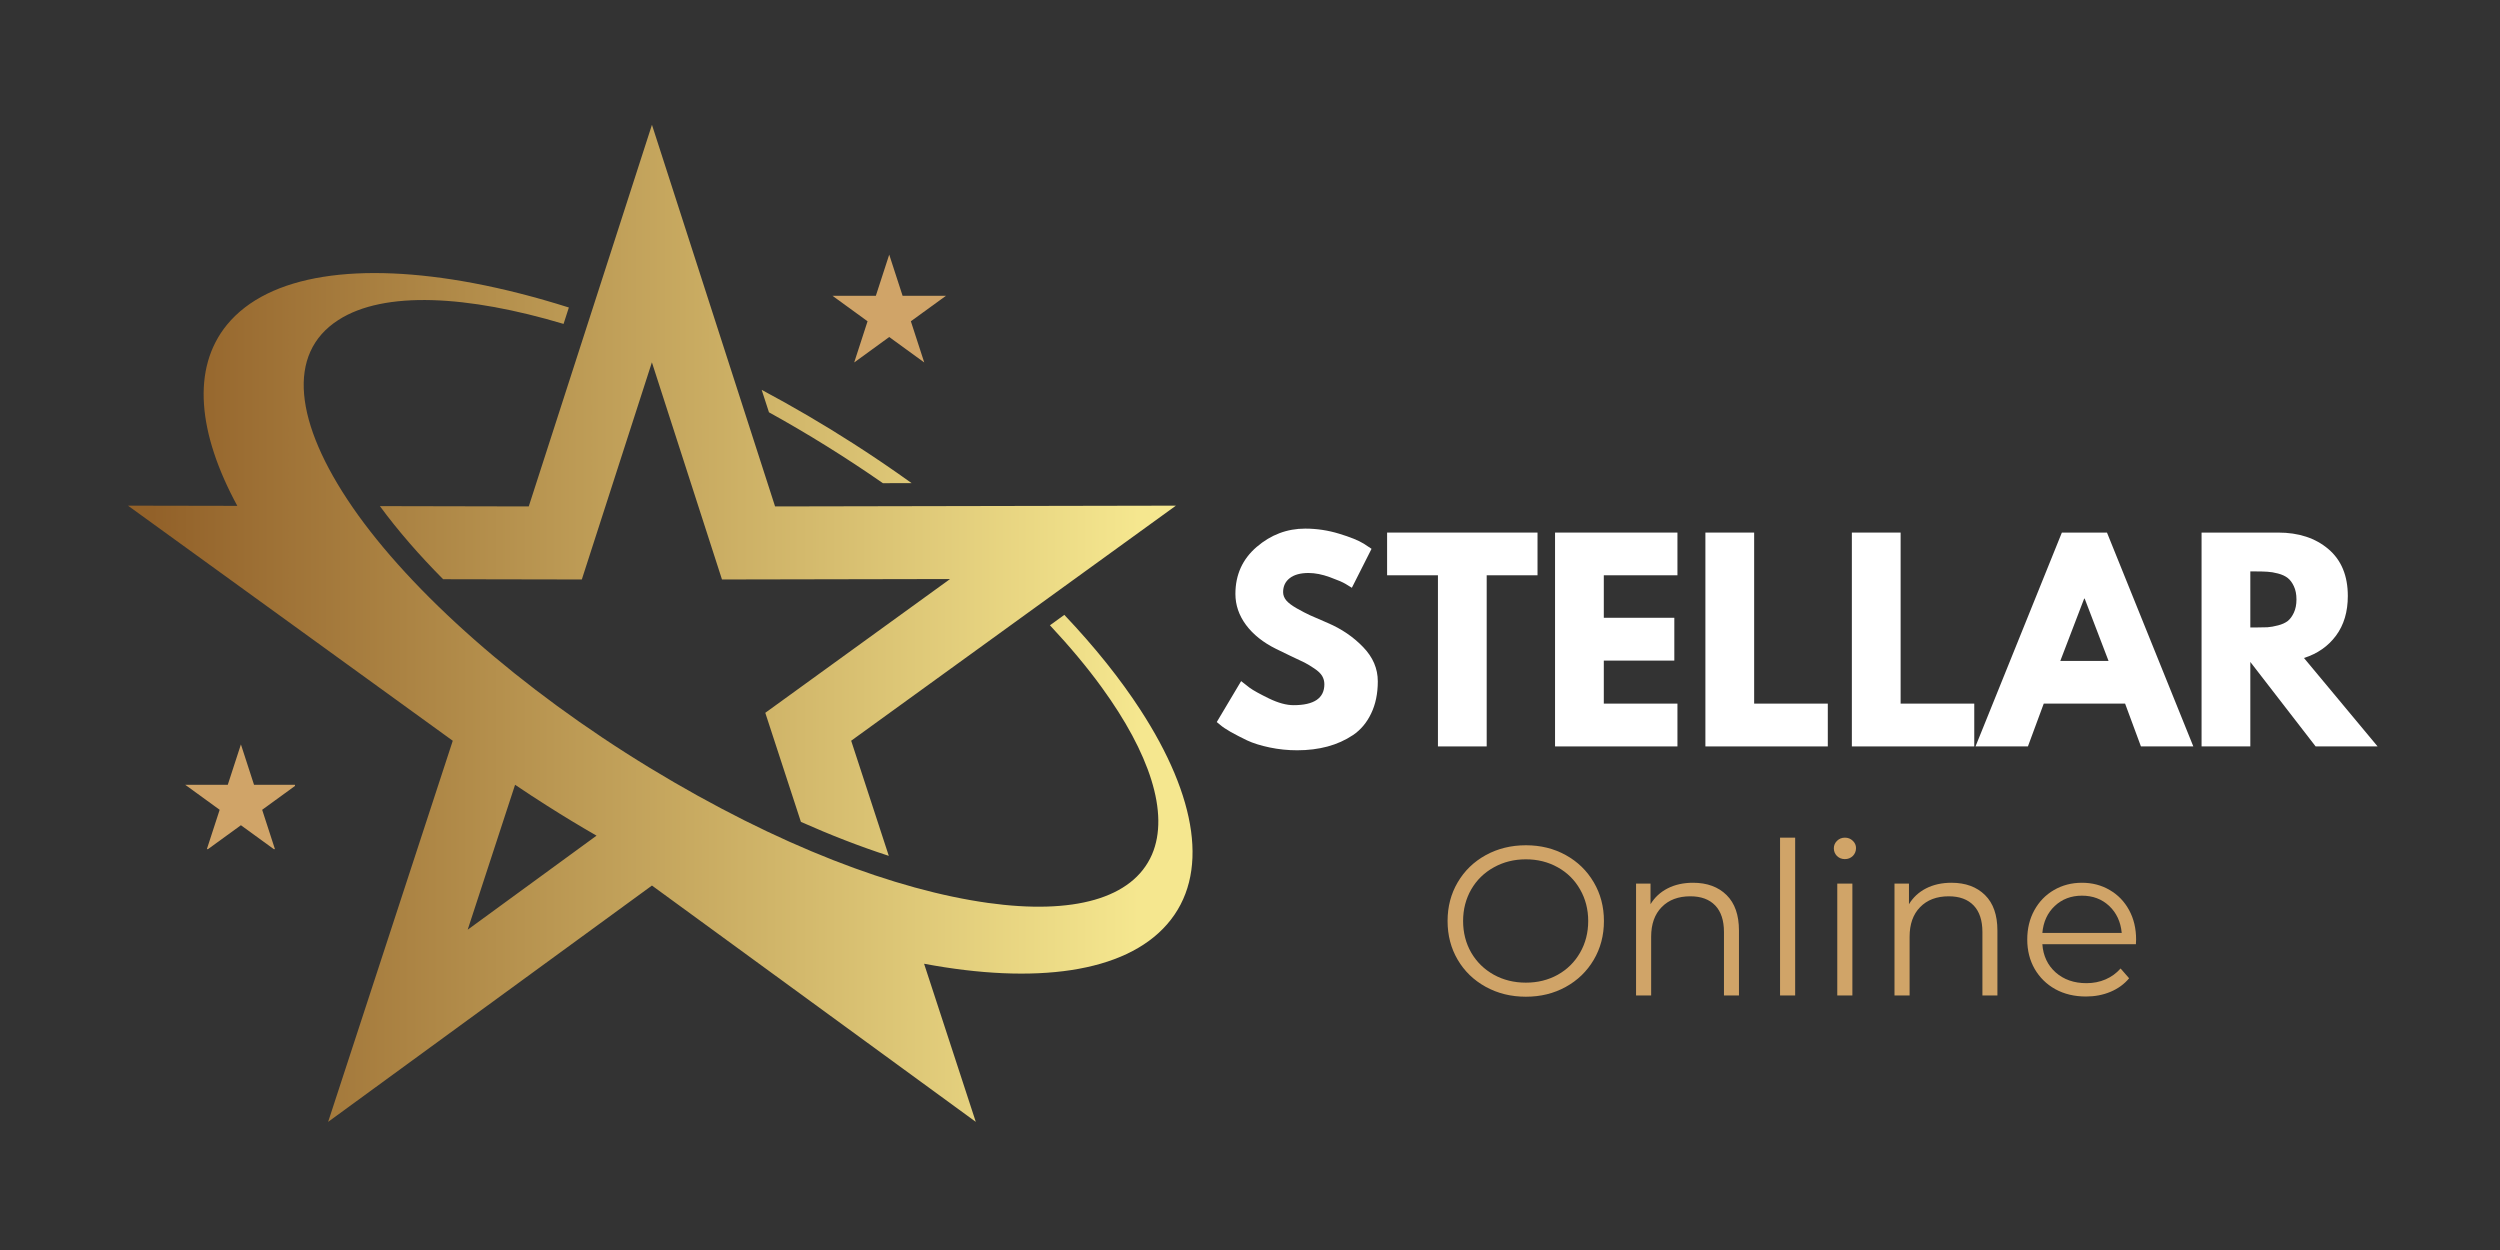
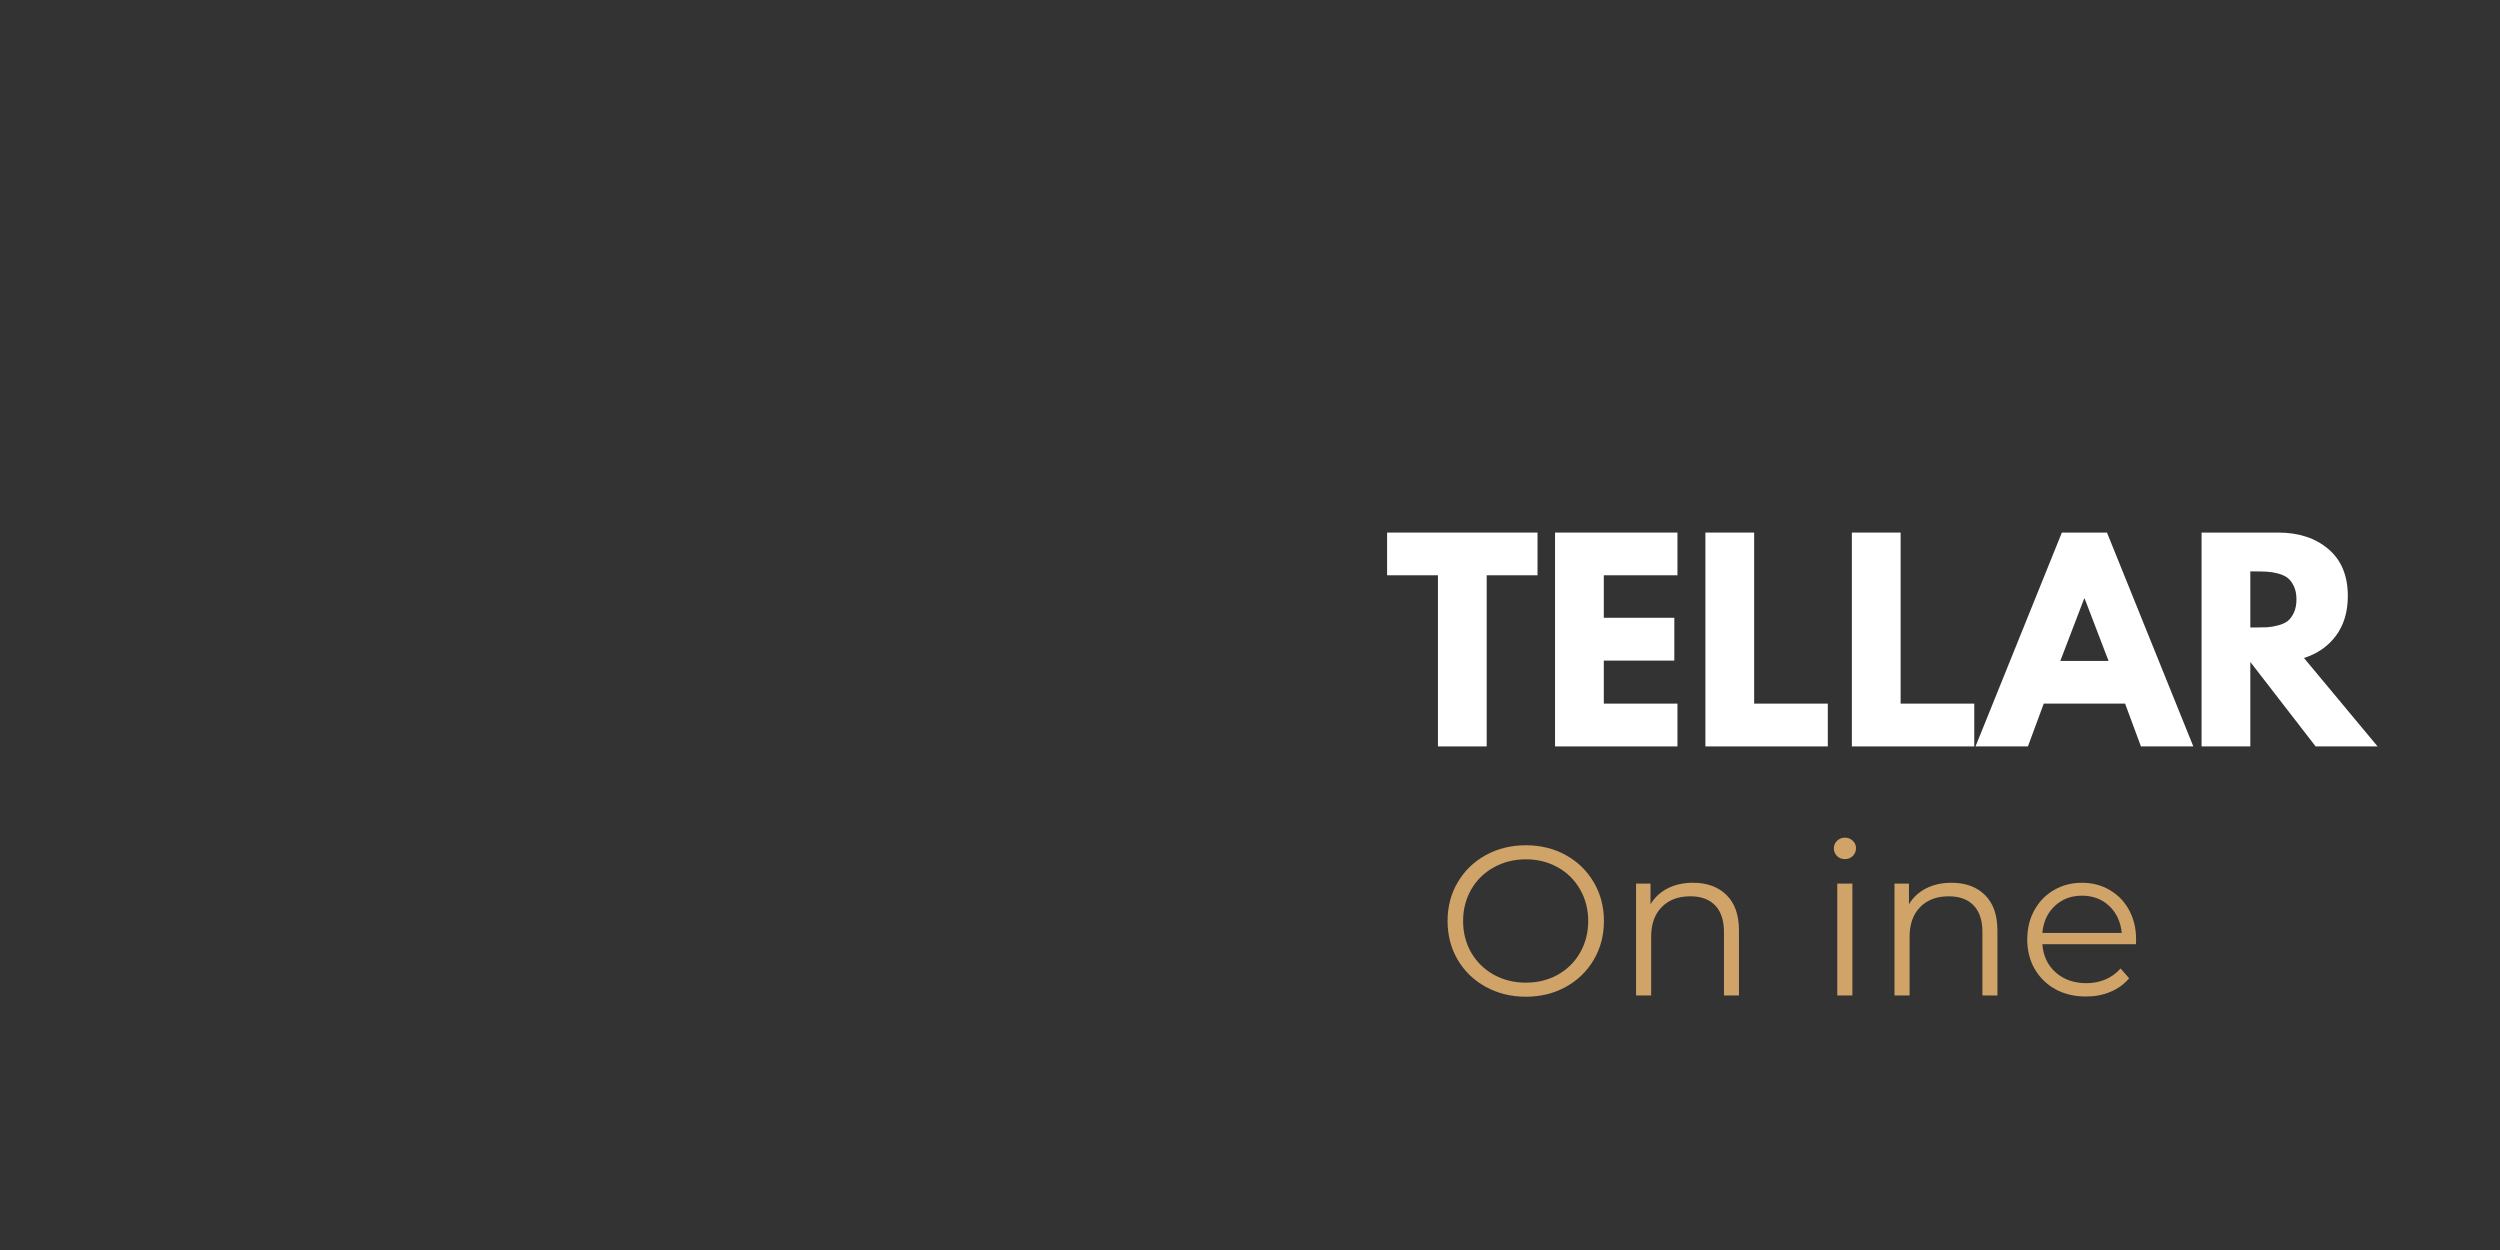
<svg xmlns="http://www.w3.org/2000/svg" width="500" zoomAndPan="magnify" viewBox="0 0 375 187.5" height="250" preserveAspectRatio="xMidYMid meet" version="1.0">
  <rect x="0" y="0" width="375" height="187.5" fill="#333333" stroke="none" />
  <defs>
    <g />
    <clipPath id="7c02841999">
      <path d="M 19.199 18.719 L 178.918 18.719 L 178.918 168.281 L 19.199 168.281 Z M 19.199 18.719 " clip-rule="nonzero" />
    </clipPath>
    <clipPath id="767c4ac383">
-       <path d="M 97.793 18.719 L 116.262 75.965 L 176.387 75.848 L 127.676 111.109 L 133.32 128.379 C 128.883 126.941 124.461 125.203 120.137 123.281 L 114.793 106.922 L 142.508 86.855 L 108.297 86.922 L 97.785 54.348 L 87.273 86.922 L 66.469 86.883 C 62.949 83.336 59.738 79.664 56.984 75.918 L 79.312 75.965 Z M 114.25 58.477 C 118.836 60.922 123.434 63.605 127.988 66.527 C 131.02 68.469 133.938 70.457 136.742 72.469 L 132.434 72.477 C 126.844 68.59 121.098 65.023 115.344 61.844 Z M 77.262 117.715 L 70.152 139.457 L 89.48 125.348 C 87.008 123.926 84.543 122.438 82.082 120.871 C 80.441 119.836 78.84 118.781 77.262 117.715 Z M 138.613 144.562 L 146.367 168.277 L 97.793 132.832 L 49.219 168.281 L 67.914 111.113 L 19.199 75.848 L 35.594 75.879 C 29.68 64.98 28.707 55.27 34.035 48.727 C 40.305 41.074 53.977 39.266 70.992 42.465 C 75.559 43.328 80.359 44.555 85.328 46.125 L 84.535 48.586 C 70.152 44.293 57.625 43.57 50.754 48 C 42.93 53.027 44.18 63.422 52.859 76.047 C 61.637 88.805 78.066 103.371 97.473 115.18 C 116.883 126.984 134.469 133.516 148.207 135.438 C 160.957 137.219 169.914 134.812 172.793 128.188 C 175.48 121.957 172.359 112.879 165.277 103.129 C 163.086 100.105 160.473 96.984 157.492 93.793 L 159.648 92.23 C 164.223 97.055 168.055 101.852 171.066 106.488 C 179.531 119.516 181.523 131.258 175.055 138.652 C 168.68 145.961 155.223 147.672 138.613 144.562 Z M 138.613 144.562 " clip-rule="nonzero" />
-     </clipPath>
+       </clipPath>
    <linearGradient x1="-0" gradientTransform="matrix(0.064, 0, 0, 0.064, 19.199, 18.718)" y1="1170.477" x2="2501" gradientUnits="userSpaceOnUse" y2="1170.477" id="047da41680">
      <stop stop-opacity="1" stop-color="rgb(57.3%, 37.999%, 16.1%)" offset="0" />
      <stop stop-opacity="1" stop-color="rgb(57.3%, 37.999%, 16.1%)" offset="0.016" />
      <stop stop-opacity="1" stop-color="rgb(57.323%, 38.031%, 16.124%)" offset="0.023" />
      <stop stop-opacity="1" stop-color="rgb(57.51%, 38.284%, 16.316%)" offset="0.027" />
      <stop stop-opacity="1" stop-color="rgb(57.674%, 38.507%, 16.486%)" offset="0.031" />
      <stop stop-opacity="1" stop-color="rgb(57.837%, 38.728%, 16.653%)" offset="0.035" />
      <stop stop-opacity="1" stop-color="rgb(58.002%, 38.951%, 16.823%)" offset="0.039" />
      <stop stop-opacity="1" stop-color="rgb(58.165%, 39.172%, 16.991%)" offset="0.043" />
      <stop stop-opacity="1" stop-color="rgb(58.328%, 39.394%, 17.16%)" offset="0.047" />
      <stop stop-opacity="1" stop-color="rgb(58.492%, 39.615%, 17.328%)" offset="0.051" />
      <stop stop-opacity="1" stop-color="rgb(58.655%, 39.838%, 17.497%)" offset="0.055" />
      <stop stop-opacity="1" stop-color="rgb(58.818%, 40.059%, 17.665%)" offset="0.059" />
      <stop stop-opacity="1" stop-color="rgb(58.983%, 40.282%, 17.834%)" offset="0.062" />
      <stop stop-opacity="1" stop-color="rgb(59.146%, 40.503%, 18.002%)" offset="0.066" />
      <stop stop-opacity="1" stop-color="rgb(59.309%, 40.726%, 18.172%)" offset="0.07" />
      <stop stop-opacity="1" stop-color="rgb(59.473%, 40.947%, 18.34%)" offset="0.074" />
      <stop stop-opacity="1" stop-color="rgb(59.637%, 41.168%, 18.509%)" offset="0.078" />
      <stop stop-opacity="1" stop-color="rgb(59.801%, 41.389%, 18.677%)" offset="0.082" />
      <stop stop-opacity="1" stop-color="rgb(59.964%, 41.612%, 18.846%)" offset="0.086" />
      <stop stop-opacity="1" stop-color="rgb(60.127%, 41.833%, 19.014%)" offset="0.09" />
      <stop stop-opacity="1" stop-color="rgb(60.292%, 42.056%, 19.183%)" offset="0.094" />
      <stop stop-opacity="1" stop-color="rgb(60.455%, 42.278%, 19.353%)" offset="0.098" />
      <stop stop-opacity="1" stop-color="rgb(60.619%, 42.499%, 19.522%)" offset="0.102" />
      <stop stop-opacity="1" stop-color="rgb(60.782%, 42.72%, 19.69%)" offset="0.105" />
      <stop stop-opacity="1" stop-color="rgb(60.947%, 42.943%, 19.859%)" offset="0.109" />
      <stop stop-opacity="1" stop-color="rgb(61.11%, 43.164%, 20.027%)" offset="0.113" />
      <stop stop-opacity="1" stop-color="rgb(61.273%, 43.387%, 20.197%)" offset="0.117" />
      <stop stop-opacity="1" stop-color="rgb(61.436%, 43.608%, 20.364%)" offset="0.121" />
      <stop stop-opacity="1" stop-color="rgb(61.6%, 43.831%, 20.534%)" offset="0.125" />
      <stop stop-opacity="1" stop-color="rgb(61.763%, 44.052%, 20.702%)" offset="0.129" />
      <stop stop-opacity="1" stop-color="rgb(61.928%, 44.273%, 20.871%)" offset="0.133" />
      <stop stop-opacity="1" stop-color="rgb(62.091%, 44.495%, 21.039%)" offset="0.137" />
      <stop stop-opacity="1" stop-color="rgb(62.254%, 44.717%, 21.208%)" offset="0.141" />
      <stop stop-opacity="1" stop-color="rgb(62.418%, 44.939%, 21.376%)" offset="0.145" />
      <stop stop-opacity="1" stop-color="rgb(62.582%, 45.161%, 21.545%)" offset="0.148" />
      <stop stop-opacity="1" stop-color="rgb(62.746%, 45.383%, 21.713%)" offset="0.152" />
      <stop stop-opacity="1" stop-color="rgb(62.909%, 45.604%, 21.883%)" offset="0.156" />
      <stop stop-opacity="1" stop-color="rgb(63.072%, 45.825%, 22.05%)" offset="0.16" />
      <stop stop-opacity="1" stop-color="rgb(63.237%, 46.048%, 22.22%)" offset="0.164" />
      <stop stop-opacity="1" stop-color="rgb(63.4%, 46.269%, 22.388%)" offset="0.168" />
      <stop stop-opacity="1" stop-color="rgb(63.564%, 46.492%, 22.557%)" offset="0.172" />
      <stop stop-opacity="1" stop-color="rgb(63.727%, 46.713%, 22.725%)" offset="0.176" />
      <stop stop-opacity="1" stop-color="rgb(63.892%, 46.936%, 22.894%)" offset="0.18" />
      <stop stop-opacity="1" stop-color="rgb(64.055%, 47.157%, 23.062%)" offset="0.184" />
      <stop stop-opacity="1" stop-color="rgb(64.218%, 47.379%, 23.232%)" offset="0.188" />
      <stop stop-opacity="1" stop-color="rgb(64.381%, 47.6%, 23.401%)" offset="0.191" />
      <stop stop-opacity="1" stop-color="rgb(64.545%, 47.823%, 23.57%)" offset="0.195" />
      <stop stop-opacity="1" stop-color="rgb(64.708%, 48.044%, 23.738%)" offset="0.199" />
      <stop stop-opacity="1" stop-color="rgb(64.873%, 48.267%, 23.907%)" offset="0.203" />
      <stop stop-opacity="1" stop-color="rgb(65.036%, 48.488%, 24.075%)" offset="0.207" />
      <stop stop-opacity="1" stop-color="rgb(65.199%, 48.711%, 24.245%)" offset="0.211" />
      <stop stop-opacity="1" stop-color="rgb(65.363%, 48.932%, 24.413%)" offset="0.215" />
      <stop stop-opacity="1" stop-color="rgb(65.527%, 49.153%, 24.582%)" offset="0.219" />
      <stop stop-opacity="1" stop-color="rgb(65.691%, 49.374%, 24.75%)" offset="0.223" />
      <stop stop-opacity="1" stop-color="rgb(65.854%, 49.597%, 24.919%)" offset="0.227" />
      <stop stop-opacity="1" stop-color="rgb(66.017%, 49.818%, 25.087%)" offset="0.23" />
      <stop stop-opacity="1" stop-color="rgb(66.182%, 50.041%, 25.256%)" offset="0.234" />
      <stop stop-opacity="1" stop-color="rgb(66.345%, 50.262%, 25.424%)" offset="0.238" />
      <stop stop-opacity="1" stop-color="rgb(66.508%, 50.484%, 25.594%)" offset="0.242" />
      <stop stop-opacity="1" stop-color="rgb(66.672%, 50.705%, 25.761%)" offset="0.246" />
      <stop stop-opacity="1" stop-color="rgb(66.837%, 50.928%, 25.931%)" offset="0.25" />
      <stop stop-opacity="1" stop-color="rgb(67%, 51.149%, 26.099%)" offset="0.254" />
      <stop stop-opacity="1" stop-color="rgb(67.163%, 51.372%, 26.268%)" offset="0.258" />
      <stop stop-opacity="1" stop-color="rgb(67.326%, 51.593%, 26.436%)" offset="0.262" />
      <stop stop-opacity="1" stop-color="rgb(67.491%, 51.816%, 26.605%)" offset="0.266" />
      <stop stop-opacity="1" stop-color="rgb(67.654%, 52.037%, 26.773%)" offset="0.27" />
      <stop stop-opacity="1" stop-color="rgb(67.818%, 52.258%, 26.942%)" offset="0.273" />
      <stop stop-opacity="1" stop-color="rgb(67.981%, 52.48%, 27.11%)" offset="0.277" />
      <stop stop-opacity="1" stop-color="rgb(68.144%, 52.702%, 27.28%)" offset="0.281" />
      <stop stop-opacity="1" stop-color="rgb(68.307%, 52.924%, 27.448%)" offset="0.285" />
      <stop stop-opacity="1" stop-color="rgb(68.472%, 53.146%, 27.617%)" offset="0.289" />
      <stop stop-opacity="1" stop-color="rgb(68.636%, 53.368%, 27.786%)" offset="0.293" />
      <stop stop-opacity="1" stop-color="rgb(68.799%, 53.589%, 27.956%)" offset="0.297" />
      <stop stop-opacity="1" stop-color="rgb(68.962%, 53.81%, 28.123%)" offset="0.301" />
      <stop stop-opacity="1" stop-color="rgb(69.127%, 54.033%, 28.293%)" offset="0.305" />
      <stop stop-opacity="1" stop-color="rgb(69.29%, 54.254%, 28.461%)" offset="0.309" />
      <stop stop-opacity="1" stop-color="rgb(69.453%, 54.477%, 28.63%)" offset="0.312" />
      <stop stop-opacity="1" stop-color="rgb(69.617%, 54.698%, 28.798%)" offset="0.316" />
      <stop stop-opacity="1" stop-color="rgb(69.781%, 54.921%, 28.967%)" offset="0.32" />
      <stop stop-opacity="1" stop-color="rgb(69.945%, 55.142%, 29.135%)" offset="0.324" />
      <stop stop-opacity="1" stop-color="rgb(70.108%, 55.363%, 29.305%)" offset="0.328" />
      <stop stop-opacity="1" stop-color="rgb(70.271%, 55.585%, 29.472%)" offset="0.332" />
      <stop stop-opacity="1" stop-color="rgb(70.436%, 55.807%, 29.642%)" offset="0.336" />
      <stop stop-opacity="1" stop-color="rgb(70.599%, 56.029%, 29.81%)" offset="0.34" />
      <stop stop-opacity="1" stop-color="rgb(70.763%, 56.252%, 29.979%)" offset="0.344" />
      <stop stop-opacity="1" stop-color="rgb(70.926%, 56.473%, 30.147%)" offset="0.348" />
      <stop stop-opacity="1" stop-color="rgb(71.089%, 56.694%, 30.316%)" offset="0.352" />
      <stop stop-opacity="1" stop-color="rgb(71.252%, 56.915%, 30.484%)" offset="0.355" />
      <stop stop-opacity="1" stop-color="rgb(71.417%, 57.138%, 30.653%)" offset="0.359" />
      <stop stop-opacity="1" stop-color="rgb(71.581%, 57.359%, 30.821%)" offset="0.363" />
      <stop stop-opacity="1" stop-color="rgb(71.744%, 57.582%, 30.991%)" offset="0.367" />
      <stop stop-opacity="1" stop-color="rgb(71.907%, 57.803%, 31.158%)" offset="0.371" />
      <stop stop-opacity="1" stop-color="rgb(72.072%, 58.026%, 31.328%)" offset="0.375" />
      <stop stop-opacity="1" stop-color="rgb(72.235%, 58.247%, 31.496%)" offset="0.379" />
      <stop stop-opacity="1" stop-color="rgb(72.398%, 58.469%, 31.665%)" offset="0.383" />
      <stop stop-opacity="1" stop-color="rgb(72.562%, 58.69%, 31.834%)" offset="0.387" />
      <stop stop-opacity="1" stop-color="rgb(72.726%, 58.913%, 32.004%)" offset="0.391" />
      <stop stop-opacity="1" stop-color="rgb(72.89%, 59.134%, 32.172%)" offset="0.395" />
      <stop stop-opacity="1" stop-color="rgb(73.053%, 59.357%, 32.341%)" offset="0.398" />
      <stop stop-opacity="1" stop-color="rgb(73.216%, 59.578%, 32.509%)" offset="0.402" />
      <stop stop-opacity="1" stop-color="rgb(73.381%, 59.801%, 32.678%)" offset="0.406" />
      <stop stop-opacity="1" stop-color="rgb(73.544%, 60.022%, 32.846%)" offset="0.41" />
      <stop stop-opacity="1" stop-color="rgb(73.708%, 60.243%, 33.015%)" offset="0.414" />
      <stop stop-opacity="1" stop-color="rgb(73.871%, 60.464%, 33.183%)" offset="0.418" />
      <stop stop-opacity="1" stop-color="rgb(74.034%, 60.687%, 33.353%)" offset="0.422" />
      <stop stop-opacity="1" stop-color="rgb(74.197%, 60.909%, 33.521%)" offset="0.426" />
      <stop stop-opacity="1" stop-color="rgb(74.362%, 61.131%, 33.69%)" offset="0.43" />
      <stop stop-opacity="1" stop-color="rgb(74.525%, 61.353%, 33.858%)" offset="0.434" />
      <stop stop-opacity="1" stop-color="rgb(74.689%, 61.574%, 34.027%)" offset="0.438" />
      <stop stop-opacity="1" stop-color="rgb(74.852%, 61.795%, 34.195%)" offset="0.441" />
      <stop stop-opacity="1" stop-color="rgb(75.017%, 62.018%, 34.364%)" offset="0.445" />
      <stop stop-opacity="1" stop-color="rgb(75.18%, 62.239%, 34.532%)" offset="0.449" />
      <stop stop-opacity="1" stop-color="rgb(75.343%, 62.462%, 34.702%)" offset="0.453" />
      <stop stop-opacity="1" stop-color="rgb(75.507%, 62.683%, 34.869%)" offset="0.457" />
      <stop stop-opacity="1" stop-color="rgb(75.671%, 62.906%, 35.039%)" offset="0.461" />
      <stop stop-opacity="1" stop-color="rgb(75.835%, 63.127%, 35.207%)" offset="0.465" />
      <stop stop-opacity="1" stop-color="rgb(75.998%, 63.348%, 35.376%)" offset="0.469" />
      <stop stop-opacity="1" stop-color="rgb(76.161%, 63.57%, 35.544%)" offset="0.473" />
      <stop stop-opacity="1" stop-color="rgb(76.326%, 63.792%, 35.713%)" offset="0.477" />
      <stop stop-opacity="1" stop-color="rgb(76.489%, 64.014%, 35.883%)" offset="0.48" />
      <stop stop-opacity="1" stop-color="rgb(76.653%, 64.236%, 36.052%)" offset="0.484" />
      <stop stop-opacity="1" stop-color="rgb(76.816%, 64.458%, 36.22%)" offset="0.488" />
      <stop stop-opacity="1" stop-color="rgb(76.981%, 64.679%, 36.389%)" offset="0.492" />
      <stop stop-opacity="1" stop-color="rgb(77.144%, 64.9%, 36.557%)" offset="0.496" />
      <stop stop-opacity="1" stop-color="rgb(77.307%, 65.123%, 36.726%)" offset="0.5" />
      <stop stop-opacity="1" stop-color="rgb(77.47%, 65.344%, 36.894%)" offset="0.504" />
      <stop stop-opacity="1" stop-color="rgb(77.634%, 65.567%, 37.064%)" offset="0.508" />
      <stop stop-opacity="1" stop-color="rgb(77.797%, 65.788%, 37.231%)" offset="0.512" />
      <stop stop-opacity="1" stop-color="rgb(77.962%, 66.011%, 37.401%)" offset="0.516" />
      <stop stop-opacity="1" stop-color="rgb(78.125%, 66.232%, 37.569%)" offset="0.52" />
      <stop stop-opacity="1" stop-color="rgb(78.288%, 66.454%, 37.738%)" offset="0.523" />
      <stop stop-opacity="1" stop-color="rgb(78.452%, 66.675%, 37.906%)" offset="0.527" />
      <stop stop-opacity="1" stop-color="rgb(78.616%, 66.898%, 38.075%)" offset="0.531" />
      <stop stop-opacity="1" stop-color="rgb(78.78%, 67.119%, 38.243%)" offset="0.535" />
      <stop stop-opacity="1" stop-color="rgb(78.943%, 67.342%, 38.412%)" offset="0.539" />
      <stop stop-opacity="1" stop-color="rgb(79.106%, 67.563%, 38.58%)" offset="0.543" />
      <stop stop-opacity="1" stop-color="rgb(79.271%, 67.786%, 38.75%)" offset="0.547" />
      <stop stop-opacity="1" stop-color="rgb(79.434%, 68.007%, 38.918%)" offset="0.551" />
      <stop stop-opacity="1" stop-color="rgb(79.597%, 68.228%, 39.087%)" offset="0.555" />
      <stop stop-opacity="1" stop-color="rgb(79.761%, 68.449%, 39.255%)" offset="0.559" />
      <stop stop-opacity="1" stop-color="rgb(79.926%, 68.672%, 39.424%)" offset="0.562" />
      <stop stop-opacity="1" stop-color="rgb(80.089%, 68.893%, 39.592%)" offset="0.566" />
      <stop stop-opacity="1" stop-color="rgb(80.252%, 69.116%, 39.761%)" offset="0.57" />
      <stop stop-opacity="1" stop-color="rgb(80.415%, 69.337%, 39.929%)" offset="0.574" />
      <stop stop-opacity="1" stop-color="rgb(80.579%, 69.559%, 40.099%)" offset="0.578" />
      <stop stop-opacity="1" stop-color="rgb(80.742%, 69.78%, 40.268%)" offset="0.582" />
      <stop stop-opacity="1" stop-color="rgb(80.907%, 70.003%, 40.437%)" offset="0.586" />
      <stop stop-opacity="1" stop-color="rgb(81.07%, 70.224%, 40.605%)" offset="0.59" />
      <stop stop-opacity="1" stop-color="rgb(81.233%, 70.447%, 40.775%)" offset="0.594" />
      <stop stop-opacity="1" stop-color="rgb(81.396%, 70.668%, 40.942%)" offset="0.598" />
      <stop stop-opacity="1" stop-color="rgb(81.561%, 70.891%, 41.112%)" offset="0.602" />
      <stop stop-opacity="1" stop-color="rgb(81.725%, 71.112%, 41.28%)" offset="0.605" />
      <stop stop-opacity="1" stop-color="rgb(81.888%, 71.333%, 41.449%)" offset="0.609" />
      <stop stop-opacity="1" stop-color="rgb(82.051%, 71.555%, 41.617%)" offset="0.613" />
      <stop stop-opacity="1" stop-color="rgb(82.216%, 71.777%, 41.786%)" offset="0.617" />
      <stop stop-opacity="1" stop-color="rgb(82.379%, 71.999%, 41.954%)" offset="0.621" />
      <stop stop-opacity="1" stop-color="rgb(82.542%, 72.221%, 42.123%)" offset="0.625" />
      <stop stop-opacity="1" stop-color="rgb(82.706%, 72.443%, 42.291%)" offset="0.629" />
      <stop stop-opacity="1" stop-color="rgb(82.87%, 72.664%, 42.461%)" offset="0.633" />
      <stop stop-opacity="1" stop-color="rgb(83.034%, 72.885%, 42.628%)" offset="0.637" />
      <stop stop-opacity="1" stop-color="rgb(83.197%, 73.108%, 42.798%)" offset="0.641" />
      <stop stop-opacity="1" stop-color="rgb(83.36%, 73.329%, 42.966%)" offset="0.645" />
      <stop stop-opacity="1" stop-color="rgb(83.524%, 73.552%, 43.135%)" offset="0.648" />
      <stop stop-opacity="1" stop-color="rgb(83.687%, 73.773%, 43.303%)" offset="0.652" />
      <stop stop-opacity="1" stop-color="rgb(83.852%, 73.996%, 43.472%)" offset="0.656" />
      <stop stop-opacity="1" stop-color="rgb(84.015%, 74.217%, 43.64%)" offset="0.66" />
      <stop stop-opacity="1" stop-color="rgb(84.178%, 74.438%, 43.81%)" offset="0.664" />
      <stop stop-opacity="1" stop-color="rgb(84.341%, 74.66%, 43.977%)" offset="0.668" />
      <stop stop-opacity="1" stop-color="rgb(84.506%, 74.883%, 44.147%)" offset="0.672" />
      <stop stop-opacity="1" stop-color="rgb(84.669%, 75.104%, 44.316%)" offset="0.676" />
      <stop stop-opacity="1" stop-color="rgb(84.833%, 75.327%, 44.485%)" offset="0.68" />
      <stop stop-opacity="1" stop-color="rgb(84.996%, 75.548%, 44.653%)" offset="0.684" />
      <stop stop-opacity="1" stop-color="rgb(85.161%, 75.769%, 44.823%)" offset="0.688" />
      <stop stop-opacity="1" stop-color="rgb(85.324%, 75.99%, 44.991%)" offset="0.691" />
      <stop stop-opacity="1" stop-color="rgb(85.487%, 76.213%, 45.16%)" offset="0.695" />
      <stop stop-opacity="1" stop-color="rgb(85.651%, 76.434%, 45.328%)" offset="0.699" />
      <stop stop-opacity="1" stop-color="rgb(85.815%, 76.657%, 45.497%)" offset="0.703" />
      <stop stop-opacity="1" stop-color="rgb(85.979%, 76.878%, 45.665%)" offset="0.707" />
      <stop stop-opacity="1" stop-color="rgb(86.142%, 77.101%, 45.834%)" offset="0.711" />
      <stop stop-opacity="1" stop-color="rgb(86.305%, 77.322%, 46.002%)" offset="0.715" />
      <stop stop-opacity="1" stop-color="rgb(86.47%, 77.544%, 46.172%)" offset="0.719" />
      <stop stop-opacity="1" stop-color="rgb(86.633%, 77.765%, 46.339%)" offset="0.723" />
      <stop stop-opacity="1" stop-color="rgb(86.797%, 77.988%, 46.509%)" offset="0.727" />
      <stop stop-opacity="1" stop-color="rgb(86.96%, 78.209%, 46.677%)" offset="0.73" />
      <stop stop-opacity="1" stop-color="rgb(87.123%, 78.432%, 46.846%)" offset="0.734" />
      <stop stop-opacity="1" stop-color="rgb(87.286%, 78.653%, 47.014%)" offset="0.738" />
      <stop stop-opacity="1" stop-color="rgb(87.451%, 78.876%, 47.183%)" offset="0.742" />
      <stop stop-opacity="1" stop-color="rgb(87.614%, 79.097%, 47.351%)" offset="0.746" />
      <stop stop-opacity="1" stop-color="rgb(87.778%, 79.318%, 47.52%)" offset="0.75" />
      <stop stop-opacity="1" stop-color="rgb(87.941%, 79.539%, 47.688%)" offset="0.754" />
      <stop stop-opacity="1" stop-color="rgb(88.106%, 79.762%, 47.858%)" offset="0.758" />
      <stop stop-opacity="1" stop-color="rgb(88.269%, 79.984%, 48.026%)" offset="0.762" />
      <stop stop-opacity="1" stop-color="rgb(88.432%, 80.206%, 48.195%)" offset="0.766" />
      <stop stop-opacity="1" stop-color="rgb(88.596%, 80.428%, 48.363%)" offset="0.77" />
      <stop stop-opacity="1" stop-color="rgb(88.76%, 80.649%, 48.532%)" offset="0.773" />
      <stop stop-opacity="1" stop-color="rgb(88.924%, 80.87%, 48.701%)" offset="0.777" />
      <stop stop-opacity="1" stop-color="rgb(89.087%, 81.093%, 48.871%)" offset="0.781" />
      <stop stop-opacity="1" stop-color="rgb(89.25%, 81.314%, 49.039%)" offset="0.785" />
      <stop stop-opacity="1" stop-color="rgb(89.415%, 81.537%, 49.208%)" offset="0.789" />
      <stop stop-opacity="1" stop-color="rgb(89.578%, 81.758%, 49.376%)" offset="0.793" />
      <stop stop-opacity="1" stop-color="rgb(89.742%, 81.981%, 49.545%)" offset="0.797" />
      <stop stop-opacity="1" stop-color="rgb(89.905%, 82.202%, 49.713%)" offset="0.801" />
      <stop stop-opacity="1" stop-color="rgb(90.068%, 82.423%, 49.883%)" offset="0.805" />
      <stop stop-opacity="1" stop-color="rgb(90.231%, 82.645%, 50.05%)" offset="0.809" />
      <stop stop-opacity="1" stop-color="rgb(90.396%, 82.867%, 50.22%)" offset="0.812" />
      <stop stop-opacity="1" stop-color="rgb(90.559%, 83.089%, 50.388%)" offset="0.816" />
      <stop stop-opacity="1" stop-color="rgb(90.723%, 83.311%, 50.557%)" offset="0.82" />
      <stop stop-opacity="1" stop-color="rgb(90.886%, 83.533%, 50.725%)" offset="0.824" />
      <stop stop-opacity="1" stop-color="rgb(91.051%, 83.754%, 50.894%)" offset="0.828" />
      <stop stop-opacity="1" stop-color="rgb(91.214%, 83.975%, 51.062%)" offset="0.832" />
      <stop stop-opacity="1" stop-color="rgb(91.377%, 84.198%, 51.231%)" offset="0.836" />
      <stop stop-opacity="1" stop-color="rgb(91.541%, 84.419%, 51.399%)" offset="0.84" />
      <stop stop-opacity="1" stop-color="rgb(91.705%, 84.642%, 51.569%)" offset="0.844" />
      <stop stop-opacity="1" stop-color="rgb(91.869%, 84.863%, 51.736%)" offset="0.848" />
      <stop stop-opacity="1" stop-color="rgb(92.032%, 85.086%, 51.906%)" offset="0.852" />
      <stop stop-opacity="1" stop-color="rgb(92.195%, 85.307%, 52.074%)" offset="0.855" />
      <stop stop-opacity="1" stop-color="rgb(92.36%, 85.529%, 52.243%)" offset="0.859" />
      <stop stop-opacity="1" stop-color="rgb(92.523%, 85.75%, 52.411%)" offset="0.863" />
      <stop stop-opacity="1" stop-color="rgb(92.686%, 85.973%, 52.58%)" offset="0.867" />
      <stop stop-opacity="1" stop-color="rgb(92.85%, 86.194%, 52.75%)" offset="0.871" />
      <stop stop-opacity="1" stop-color="rgb(93.013%, 86.417%, 52.919%)" offset="0.875" />
      <stop stop-opacity="1" stop-color="rgb(93.176%, 86.638%, 53.087%)" offset="0.879" />
      <stop stop-opacity="1" stop-color="rgb(93.341%, 86.859%, 53.256%)" offset="0.883" />
      <stop stop-opacity="1" stop-color="rgb(93.504%, 87.08%, 53.424%)" offset="0.887" />
      <stop stop-opacity="1" stop-color="rgb(93.668%, 87.303%, 53.593%)" offset="0.891" />
      <stop stop-opacity="1" stop-color="rgb(93.831%, 87.524%, 53.761%)" offset="0.895" />
      <stop stop-opacity="1" stop-color="rgb(93.996%, 87.747%, 53.931%)" offset="0.898" />
      <stop stop-opacity="1" stop-color="rgb(94.159%, 87.968%, 54.099%)" offset="0.902" />
      <stop stop-opacity="1" stop-color="rgb(94.322%, 88.191%, 54.268%)" offset="0.906" />
      <stop stop-opacity="1" stop-color="rgb(94.485%, 88.412%, 54.436%)" offset="0.91" />
      <stop stop-opacity="1" stop-color="rgb(94.65%, 88.634%, 54.605%)" offset="0.914" />
      <stop stop-opacity="1" stop-color="rgb(94.814%, 88.855%, 54.773%)" offset="0.918" />
      <stop stop-opacity="1" stop-color="rgb(94.977%, 89.078%, 54.942%)" offset="0.922" />
      <stop stop-opacity="1" stop-color="rgb(95.14%, 89.299%, 55.11%)" offset="0.926" />
      <stop stop-opacity="1" stop-color="rgb(95.305%, 89.522%, 55.28%)" offset="0.93" />
      <stop stop-opacity="1" stop-color="rgb(95.468%, 89.743%, 55.447%)" offset="0.934" />
      <stop stop-opacity="1" stop-color="rgb(95.631%, 89.966%, 55.617%)" offset="0.938" />
      <stop stop-opacity="1" stop-color="rgb(95.795%, 90.187%, 55.785%)" offset="0.941" />
      <stop stop-opacity="1" stop-color="rgb(95.958%, 90.408%, 55.954%)" offset="0.945" />
      <stop stop-opacity="1" stop-color="rgb(96.028%, 90.503%, 56.026%)" offset="0.953" />
      <stop stop-opacity="1" stop-color="rgb(96.1%, 90.599%, 56.099%)" offset="0.969" />
      <stop stop-opacity="1" stop-color="rgb(96.1%, 90.599%, 56.099%)" offset="1" />
    </linearGradient>
    <clipPath id="210844e4bf">
-       <path d="M 27.789 111.66 L 44.246 111.66 L 44.246 127.367 L 27.789 127.367 Z M 27.789 111.66 " clip-rule="nonzero" />
-     </clipPath>
+       </clipPath>
    <clipPath id="538c666f91">
-       <path d="M 124.879 38.195 L 142 38.195 L 142 54.652 L 124.879 54.652 Z M 124.879 38.195 " clip-rule="nonzero" />
-     </clipPath>
+       </clipPath>
  </defs>
  <g clip-path="url(#7c02841999)">
    <g clip-path="url(#767c4ac383)">
      <path fill="url(#047da41680)" d="M 19.199 18.719 L 19.199 168.281 L 178.918 168.281 L 178.918 18.719 Z M 19.199 18.719 " fill-rule="nonzero" />
    </g>
  </g>
  <g clip-path="url(#210844e4bf)">
    <path fill="#d0a468" d="M 36.137 111.66 L 38.105 117.723 L 44.48 117.723 L 39.324 121.469 L 41.293 127.531 L 36.137 123.785 L 30.977 127.531 L 32.949 121.469 L 27.789 117.723 L 34.164 117.723 Z M 36.137 111.66 " fill-opacity="1" fill-rule="nonzero" />
  </g>
  <g clip-path="url(#538c666f91)">
    <path fill="#d0a468" d="M 133.383 38.195 L 135.391 44.375 L 141.887 44.375 L 136.629 48.191 L 138.637 54.371 L 133.383 50.551 L 128.129 54.371 L 130.133 48.191 L 124.879 44.375 L 131.375 44.375 Z M 133.383 38.195 " fill-opacity="1" fill-rule="nonzero" />
  </g>
  <g fill="#ffffff" fill-opacity="1">
    <g transform="translate(181.623, 111.964)">
      <g>
-         <path d="M 14.156 -32.672 C 15.895 -32.672 17.594 -32.414 19.25 -31.906 C 20.906 -31.406 22.141 -30.906 22.953 -30.406 L 24.109 -29.641 L 21.156 -23.797 C 20.926 -23.953 20.602 -24.148 20.188 -24.391 C 19.77 -24.641 18.988 -24.973 17.844 -25.391 C 16.707 -25.805 15.645 -26.016 14.656 -26.016 C 13.438 -26.016 12.492 -25.754 11.828 -25.234 C 11.172 -24.723 10.844 -24.023 10.844 -23.141 C 10.844 -22.703 11 -22.289 11.312 -21.906 C 11.625 -21.531 12.156 -21.129 12.906 -20.703 C 13.664 -20.273 14.328 -19.93 14.891 -19.672 C 15.461 -19.422 16.348 -19.035 17.547 -18.516 C 19.617 -17.629 21.383 -16.426 22.844 -14.906 C 24.312 -13.395 25.047 -11.68 25.047 -9.766 C 25.047 -7.922 24.711 -6.312 24.047 -4.938 C 23.391 -3.562 22.484 -2.484 21.328 -1.703 C 20.172 -0.93 18.895 -0.359 17.5 0.016 C 16.102 0.391 14.586 0.578 12.953 0.578 C 11.547 0.578 10.172 0.438 8.828 0.156 C 7.484 -0.125 6.352 -0.477 5.438 -0.906 C 4.531 -1.344 3.711 -1.766 2.984 -2.172 C 2.266 -2.586 1.738 -2.941 1.406 -3.234 L 0.891 -3.656 L 4.547 -9.797 C 4.859 -9.535 5.285 -9.203 5.828 -8.797 C 6.379 -8.398 7.348 -7.863 8.734 -7.188 C 10.117 -6.52 11.344 -6.188 12.406 -6.188 C 15.488 -6.188 17.031 -7.234 17.031 -9.328 C 17.031 -9.773 16.922 -10.188 16.703 -10.562 C 16.484 -10.938 16.094 -11.312 15.531 -11.688 C 14.977 -12.062 14.488 -12.359 14.062 -12.578 C 13.633 -12.797 12.93 -13.129 11.953 -13.578 C 10.984 -14.035 10.266 -14.383 9.797 -14.625 C 7.859 -15.582 6.352 -16.781 5.281 -18.219 C 4.219 -19.656 3.688 -21.207 3.688 -22.875 C 3.688 -25.75 4.75 -28.098 6.875 -29.922 C 9.008 -31.754 11.438 -32.672 14.156 -32.672 Z M 14.156 -32.672 " />
-       </g>
+         </g>
    </g>
  </g>
  <g fill="#ffffff" fill-opacity="1">
    <g transform="translate(207.753, 111.964)">
      <g>
        <path d="M 0.312 -25.672 L 0.312 -32.078 L 22.875 -32.078 L 22.875 -25.672 L 15.25 -25.672 L 15.25 0 L 7.938 0 L 7.938 -25.672 Z M 0.312 -25.672 " />
      </g>
    </g>
  </g>
  <g fill="#ffffff" fill-opacity="1">
    <g transform="translate(230.929, 111.964)">
      <g>
        <path d="M 20.688 -32.078 L 20.688 -25.672 L 9.641 -25.672 L 9.641 -19.297 L 20.219 -19.297 L 20.219 -12.875 L 9.641 -12.875 L 9.641 -6.422 L 20.688 -6.422 L 20.688 0 L 2.328 0 L 2.328 -32.078 Z M 20.688 -32.078 " />
      </g>
    </g>
  </g>
  <g fill="#ffffff" fill-opacity="1">
    <g transform="translate(253.482, 111.964)">
      <g>
        <path d="M 9.641 -32.078 L 9.641 -6.422 L 20.688 -6.422 L 20.688 0 L 2.328 0 L 2.328 -32.078 Z M 9.641 -32.078 " />
      </g>
    </g>
  </g>
  <g fill="#ffffff" fill-opacity="1">
    <g transform="translate(275.451, 111.964)">
      <g>
        <path d="M 9.641 -32.078 L 9.641 -6.422 L 20.688 -6.422 L 20.688 0 L 2.328 0 L 2.328 -32.078 Z M 9.641 -32.078 " />
      </g>
    </g>
  </g>
  <g fill="#ffffff" fill-opacity="1">
    <g transform="translate(297.421, 111.964)">
      <g>
        <path d="M 18.625 -32.078 L 31.578 0 L 23.719 0 L 21.344 -6.422 L 9.141 -6.422 L 6.766 0 L -1.094 0 L 11.859 -32.078 Z M 18.859 -12.828 L 15.281 -22.172 L 15.203 -22.172 L 11.625 -12.828 Z M 18.859 -12.828 " />
      </g>
    </g>
  </g>
  <g fill="#ffffff" fill-opacity="1">
    <g transform="translate(327.907, 111.964)">
      <g>
        <path d="M 2.328 -32.078 L 13.812 -32.078 C 16.895 -32.078 19.406 -31.254 21.344 -29.609 C 23.289 -27.961 24.266 -25.613 24.266 -22.562 C 24.266 -20.195 23.676 -18.219 22.5 -16.625 C 21.32 -15.031 19.719 -13.91 17.688 -13.266 L 28.734 0 L 19.438 0 L 9.641 -12.672 L 9.641 0 L 2.328 0 Z M 9.641 -17.844 L 10.5 -17.844 C 11.176 -17.844 11.742 -17.852 12.203 -17.875 C 12.672 -17.906 13.203 -18 13.797 -18.156 C 14.398 -18.312 14.883 -18.531 15.25 -18.812 C 15.613 -19.102 15.922 -19.52 16.172 -20.062 C 16.43 -20.613 16.562 -21.273 16.562 -22.047 C 16.562 -22.828 16.43 -23.488 16.172 -24.031 C 15.922 -24.57 15.613 -24.984 15.25 -25.266 C 14.883 -25.555 14.398 -25.781 13.797 -25.938 C 13.203 -26.094 12.672 -26.18 12.203 -26.203 C 11.742 -26.234 11.176 -26.25 10.5 -26.25 L 9.641 -26.25 Z M 9.641 -17.844 " />
      </g>
    </g>
  </g>
  <g fill="#d0a468" fill-opacity="1">
    <g transform="translate(215.481, 149.32)">
      <g>
        <path d="M 13.406 0.188 C 11.188 0.188 9.176 -0.305 7.375 -1.297 C 5.582 -2.285 4.18 -3.641 3.172 -5.359 C 2.16 -7.078 1.656 -9.016 1.656 -11.172 C 1.656 -13.316 2.16 -15.25 3.172 -16.969 C 4.18 -18.695 5.582 -20.055 7.375 -21.047 C 9.176 -22.035 11.188 -22.531 13.406 -22.531 C 15.613 -22.531 17.602 -22.039 19.375 -21.062 C 21.156 -20.082 22.555 -18.723 23.578 -16.984 C 24.598 -15.254 25.109 -13.316 25.109 -11.172 C 25.109 -9.016 24.598 -7.07 23.578 -5.344 C 22.555 -3.613 21.156 -2.258 19.375 -1.281 C 17.602 -0.301 15.613 0.188 13.406 0.188 Z M 13.406 -1.922 C 15.164 -1.922 16.758 -2.316 18.188 -3.109 C 19.613 -3.91 20.727 -5.016 21.531 -6.422 C 22.344 -7.836 22.75 -9.422 22.75 -11.172 C 22.75 -12.91 22.344 -14.488 21.531 -15.906 C 20.727 -17.32 19.613 -18.426 18.188 -19.219 C 16.758 -20.02 15.164 -20.422 13.406 -20.422 C 11.633 -20.422 10.031 -20.02 8.594 -19.219 C 7.156 -18.426 6.023 -17.32 5.203 -15.906 C 4.391 -14.488 3.984 -12.91 3.984 -11.172 C 3.984 -9.422 4.391 -7.836 5.203 -6.422 C 6.023 -5.016 7.156 -3.91 8.594 -3.109 C 10.031 -2.316 11.633 -1.922 13.406 -1.922 Z M 13.406 -1.922 " />
      </g>
    </g>
  </g>
  <g fill="#d0a468" fill-opacity="1">
    <g transform="translate(242.251, 149.32)">
      <g>
        <path d="M 11.703 -16.906 C 13.816 -16.906 15.492 -16.289 16.734 -15.062 C 17.973 -13.844 18.594 -12.066 18.594 -9.734 L 18.594 0 L 16.344 0 L 16.344 -9.516 C 16.344 -11.254 15.906 -12.582 15.031 -13.5 C 14.156 -14.414 12.91 -14.875 11.297 -14.875 C 9.484 -14.875 8.051 -14.332 7 -13.25 C 5.945 -12.176 5.422 -10.695 5.422 -8.812 L 5.422 0 L 3.156 0 L 3.156 -16.781 L 5.328 -16.781 L 5.328 -13.688 C 5.941 -14.707 6.797 -15.5 7.891 -16.062 C 8.992 -16.625 10.266 -16.906 11.703 -16.906 Z M 11.703 -16.906 " />
      </g>
    </g>
  </g>
  <g fill="#d0a468" fill-opacity="1">
    <g transform="translate(263.852, 149.32)">
      <g>
-         <path d="M 3.156 -23.672 L 5.422 -23.672 L 5.422 0 L 3.156 0 Z M 3.156 -23.672 " />
-       </g>
+         </g>
    </g>
  </g>
  <g fill="#d0a468" fill-opacity="1">
    <g transform="translate(272.435, 149.32)">
      <g>
        <path d="M 3.156 -16.781 L 5.422 -16.781 L 5.422 0 L 3.156 0 Z M 4.297 -20.453 C 3.828 -20.453 3.43 -20.609 3.109 -20.922 C 2.797 -21.242 2.641 -21.629 2.641 -22.078 C 2.641 -22.504 2.797 -22.875 3.109 -23.188 C 3.43 -23.508 3.828 -23.672 4.297 -23.672 C 4.766 -23.672 5.16 -23.516 5.484 -23.203 C 5.805 -22.898 5.969 -22.535 5.969 -22.109 C 5.969 -21.641 5.805 -21.242 5.484 -20.922 C 5.16 -20.609 4.766 -20.453 4.297 -20.453 Z M 4.297 -20.453 " />
      </g>
    </g>
  </g>
  <g fill="#d0a468" fill-opacity="1">
    <g transform="translate(281.018, 149.32)">
      <g>
        <path d="M 11.703 -16.906 C 13.816 -16.906 15.492 -16.289 16.734 -15.062 C 17.973 -13.844 18.594 -12.066 18.594 -9.734 L 18.594 0 L 16.344 0 L 16.344 -9.516 C 16.344 -11.254 15.906 -12.582 15.031 -13.5 C 14.156 -14.414 12.91 -14.875 11.297 -14.875 C 9.484 -14.875 8.051 -14.332 7 -13.25 C 5.945 -12.176 5.422 -10.695 5.422 -8.812 L 5.422 0 L 3.156 0 L 3.156 -16.781 L 5.328 -16.781 L 5.328 -13.688 C 5.941 -14.707 6.797 -15.5 7.891 -16.062 C 8.992 -16.625 10.266 -16.906 11.703 -16.906 Z M 11.703 -16.906 " />
      </g>
    </g>
  </g>
  <g fill="#d0a468" fill-opacity="1">
    <g transform="translate(302.619, 149.32)">
      <g>
        <path d="M 17.766 -7.688 L 3.734 -7.688 C 3.859 -5.945 4.523 -4.535 5.734 -3.453 C 6.953 -2.379 8.488 -1.844 10.344 -1.844 C 11.383 -1.844 12.336 -2.031 13.203 -2.406 C 14.078 -2.781 14.832 -3.328 15.469 -4.047 L 16.75 -2.578 C 16.008 -1.691 15.078 -1.016 13.953 -0.547 C 12.836 -0.078 11.613 0.156 10.281 0.156 C 8.551 0.156 7.02 -0.207 5.688 -0.938 C 4.363 -1.676 3.328 -2.691 2.578 -3.984 C 1.836 -5.285 1.469 -6.754 1.469 -8.391 C 1.469 -10.023 1.82 -11.488 2.531 -12.781 C 3.25 -14.082 4.227 -15.094 5.469 -15.812 C 6.719 -16.539 8.117 -16.906 9.672 -16.906 C 11.223 -16.906 12.613 -16.539 13.844 -15.812 C 15.082 -15.094 16.051 -14.086 16.75 -12.797 C 17.445 -11.516 17.797 -10.047 17.797 -8.391 Z M 9.672 -14.969 C 8.055 -14.969 6.695 -14.453 5.594 -13.422 C 4.5 -12.391 3.879 -11.039 3.734 -9.375 L 15.641 -9.375 C 15.484 -11.039 14.859 -12.391 13.766 -13.422 C 12.672 -14.453 11.305 -14.969 9.672 -14.969 Z M 9.672 -14.969 " />
      </g>
    </g>
  </g>
</svg>